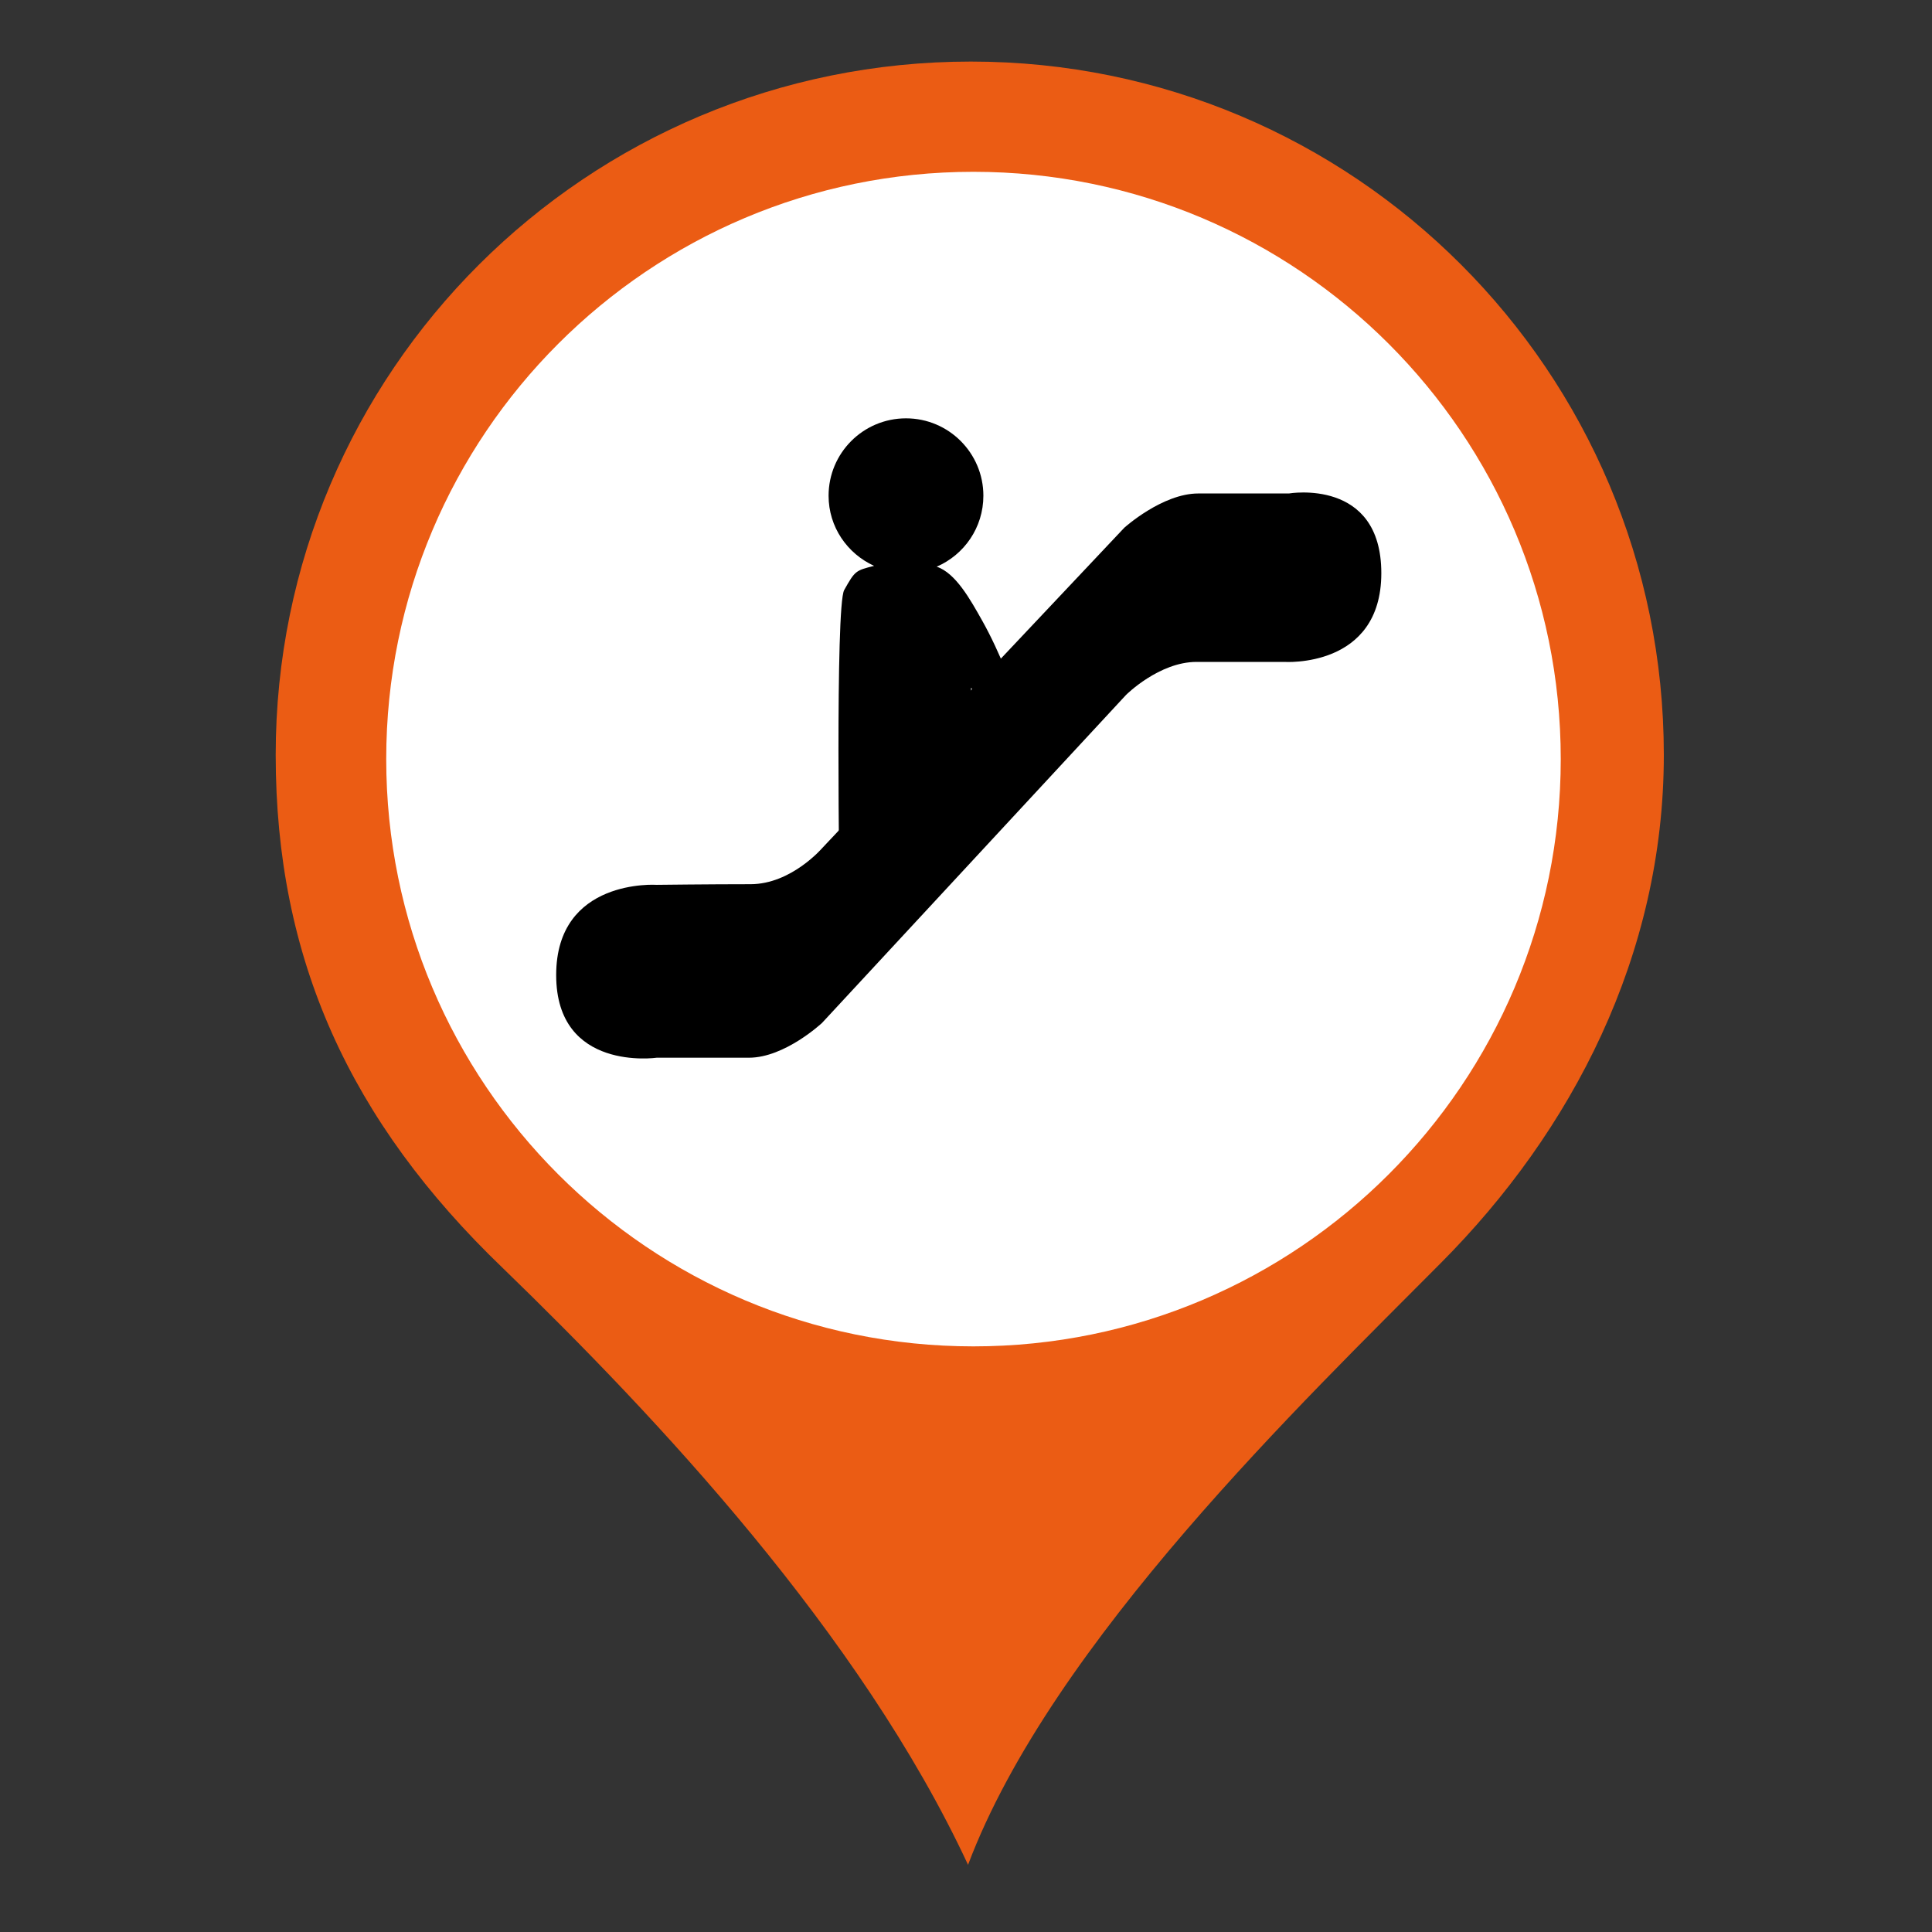
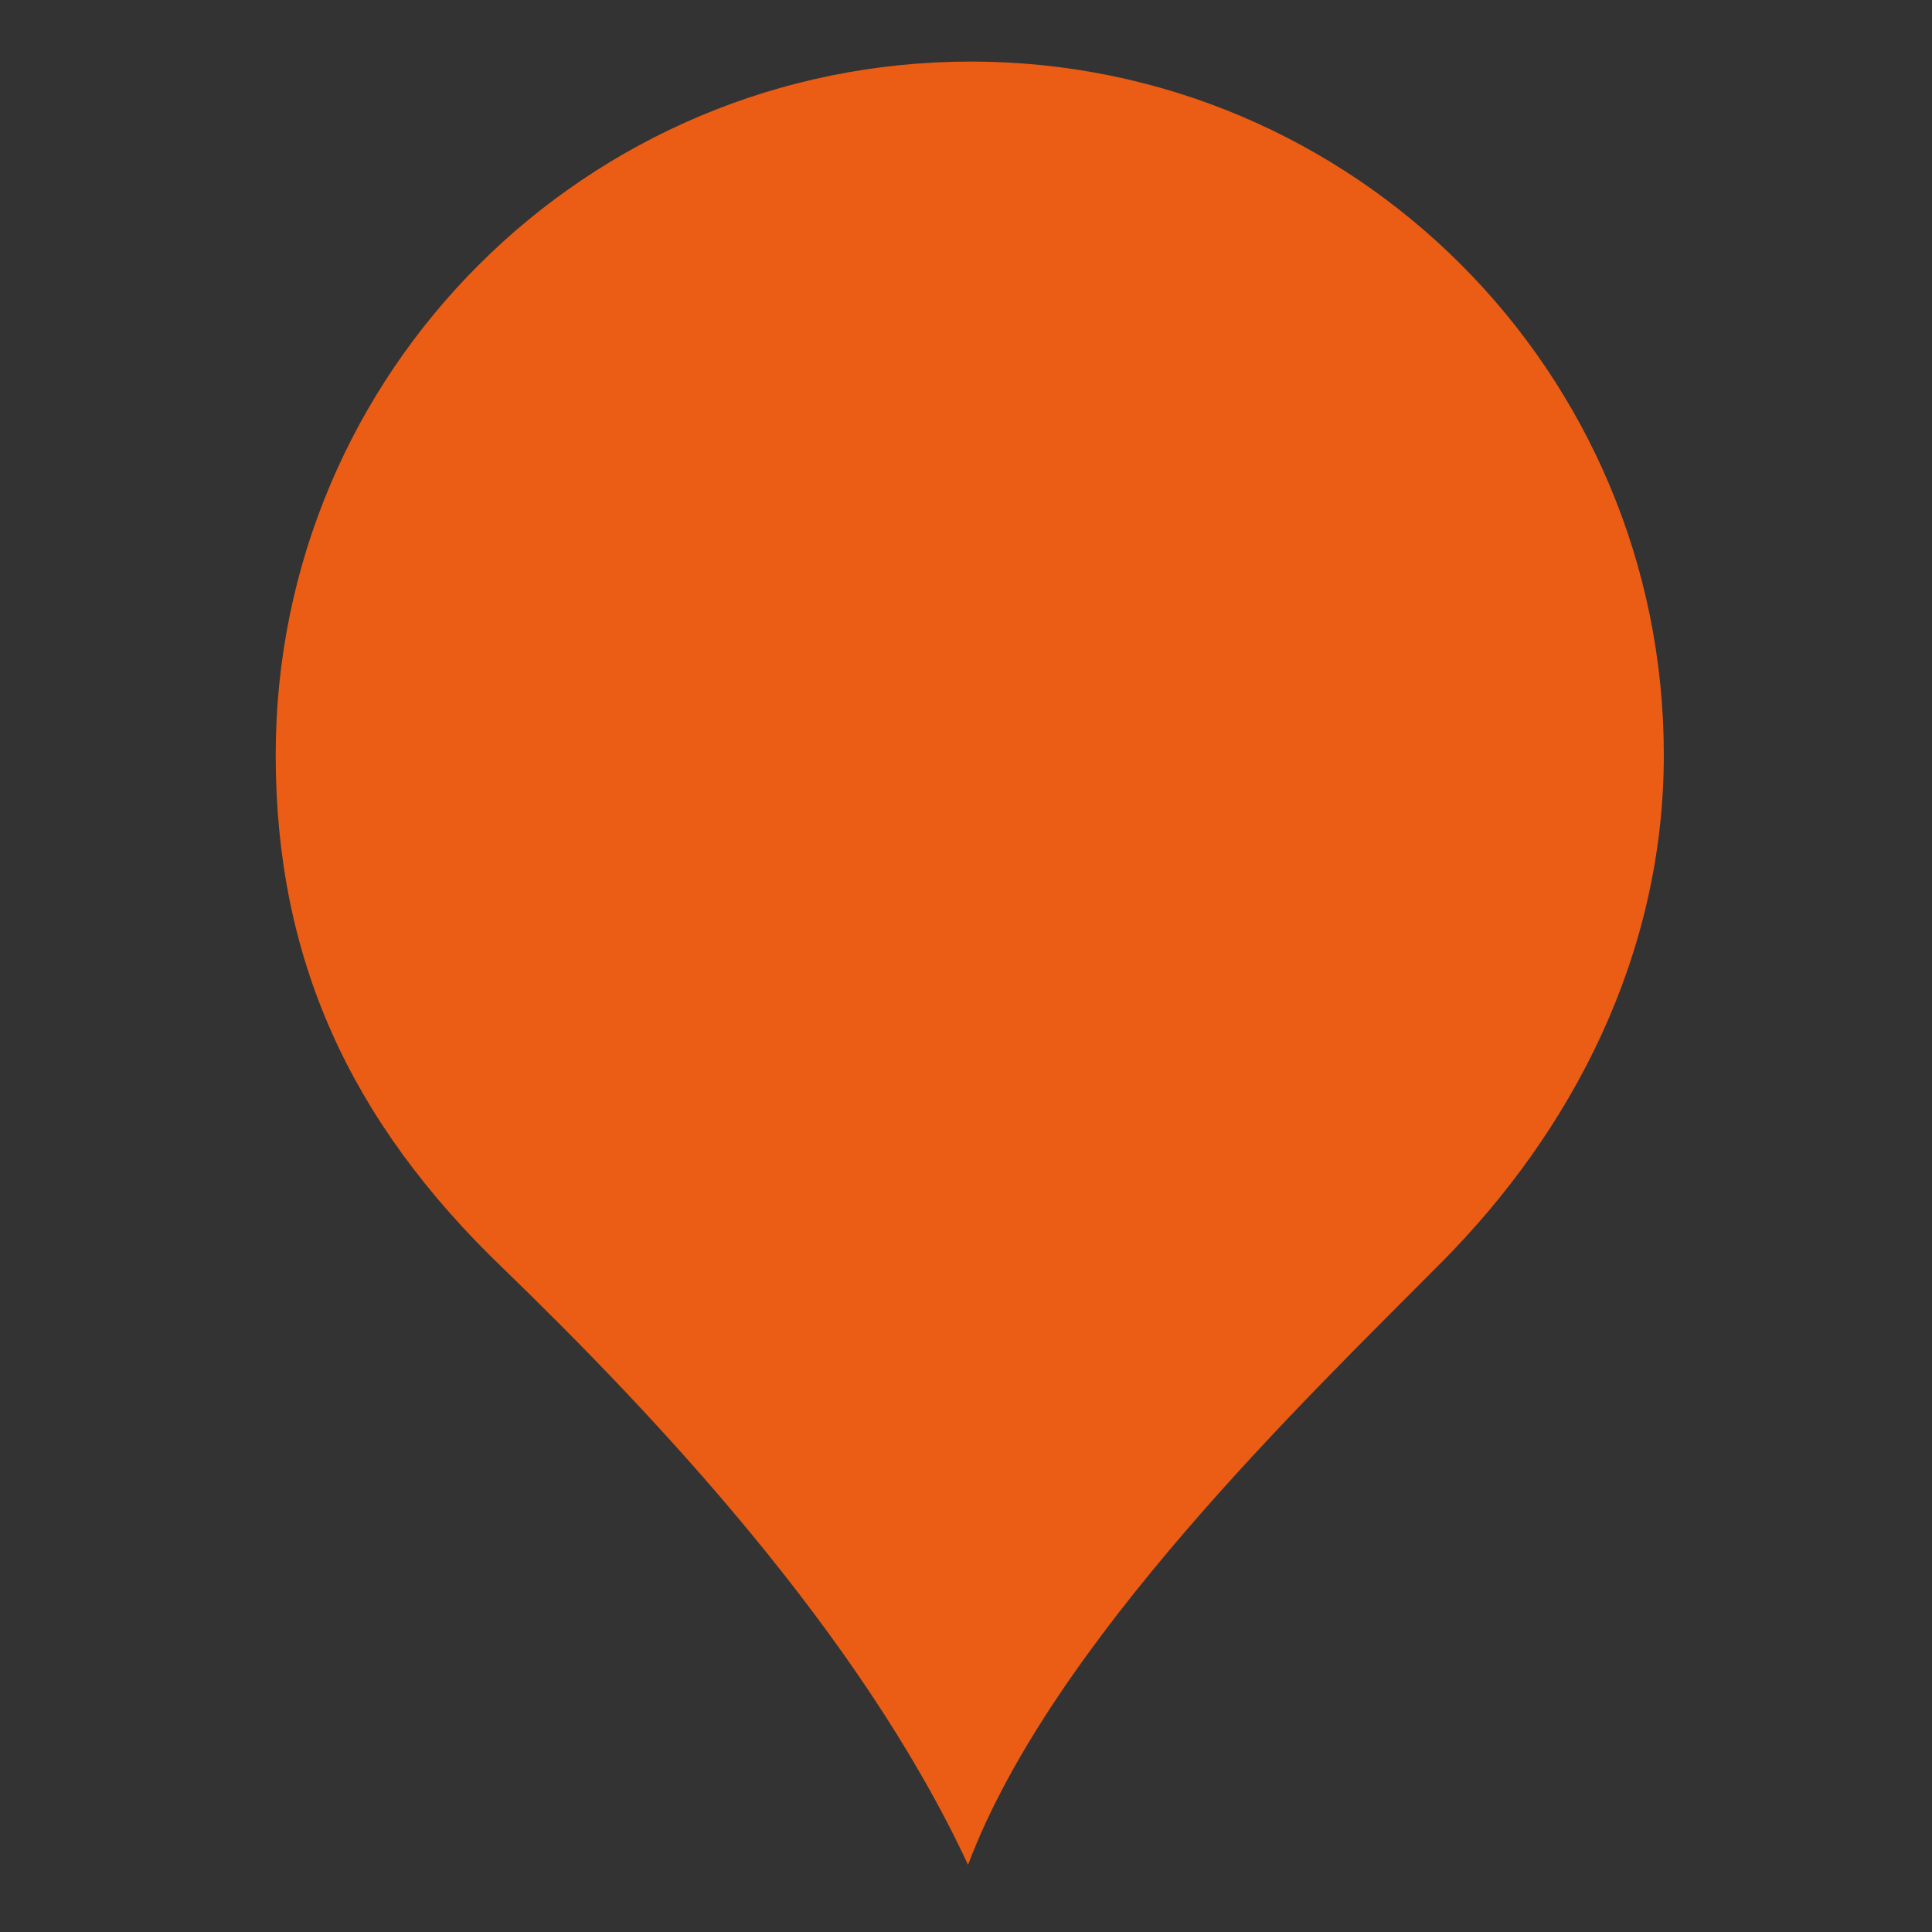
<svg xmlns="http://www.w3.org/2000/svg" version="1.1" id="Warstwa_1" x="0px" y="0px" width="300px" height="300px" viewBox="0 0 300 300" enable-background="new 0 0 300 300" xml:space="preserve">
  <rect x="0" y="0" width="300" height="300" fill="#333333" stroke="none" />
  <g>
    <path fill="#EB5C14" d="M223.723,196.129c20.332-20.409,34.635-47.77,34.635-78.906c0-59.565-48.182-107.663-107.596-107.663   c-59.66,0-107.952,48.098-107.952,107.663c0,31.625,11.478,56.862,35.302,79.718c23.69,22.944,55.477,56.678,72.205,92.625   C163.307,255.043,202.746,217.272,223.723,196.129z" />
-     <path fill="#FFFFFF" d="M242.352,117.868c0,50.355-40.84,91.196-91.201,91.196c-50.361,0-91.179-40.841-91.179-91.196   c0-50.361,40.818-91.19,91.179-91.19C201.512,26.678,242.352,67.507,242.352,117.868z" />
-     <path d="M127.694,131.665l46.89-49.722c0,0,5.896-5.316,11.479-5.316c5.584,0,14.08,0,14.08,0S214.49,74.158,214.49,89   c0,14.837-15.092,13.78-15.092,13.78s-7.752,0-13.592,0c-5.828,0-10.955,5.127-10.955,5.127l-47.202,50.928   c0,0-5.772,5.406-11.356,5.406c-5.583,0-14.314,0-14.314,0s-15.616,2.246-15.616-12.835c0-15.071,15.616-14.009,15.616-14.009   s8.23-0.1,14.559-0.1C122.878,137.298,127.694,131.665,127.694,131.665z" />
-     <path fill-rule="evenodd" clip-rule="evenodd" d="M152.475,96.302c-1.791-3.175-4.071-7.324-7.029-8.308   c4.271-1.841,7.252-6.078,7.252-11.017c0-6.629-5.384-12.018-12.013-12.018c-6.651,0-12.023,5.389-12.023,12.018   c0,4.854,2.903,8.987,7.063,10.889c-2.847,0.734-2.937,0.717-4.638,3.753c-1.413,2.475-0.723,47.953-0.723,47.953   s1.357-0.422,1.668-0.589c3.336-1.874,7.83-16.122,10.622-18.963c2.803-2.886,5.494-6.022,8.13-9.22v-4.004   c0.123,0.044,0.134,0.245,0.211,0.406c0.289,0.778,0.579,1.557,0.891,2.33c1.936-2.419,2.625-2.658,4.416-5.172   C155.154,101.602,153.941,98.899,152.475,96.302z" />
  </g>
</svg>